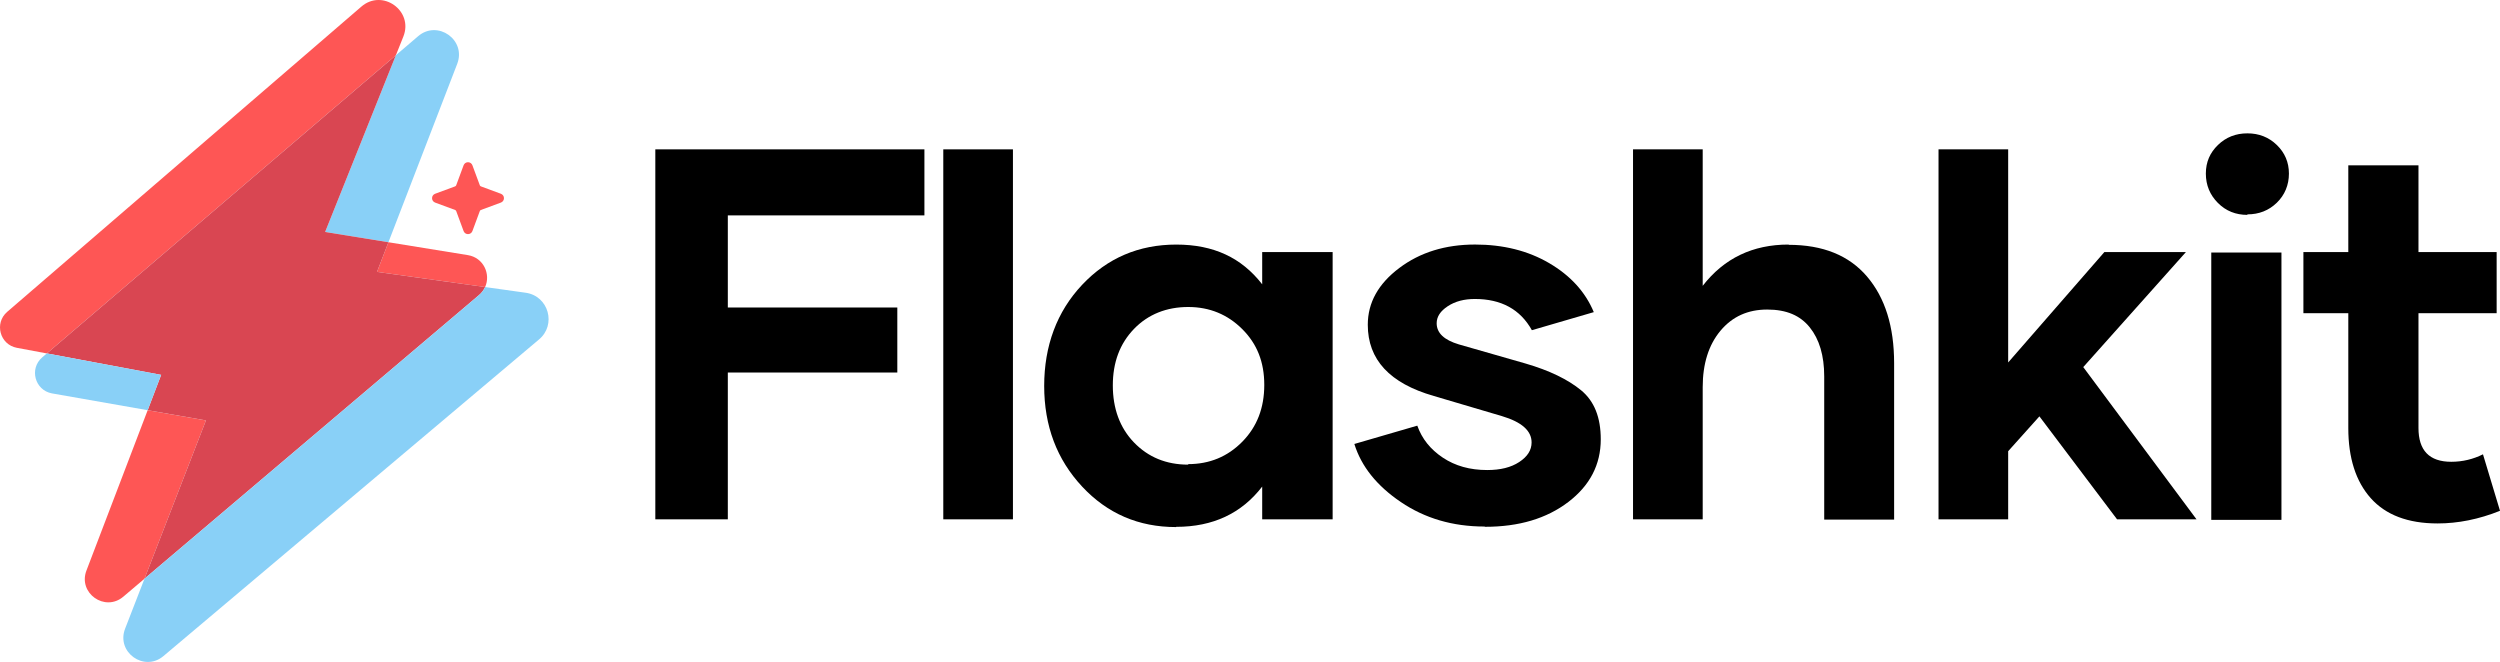
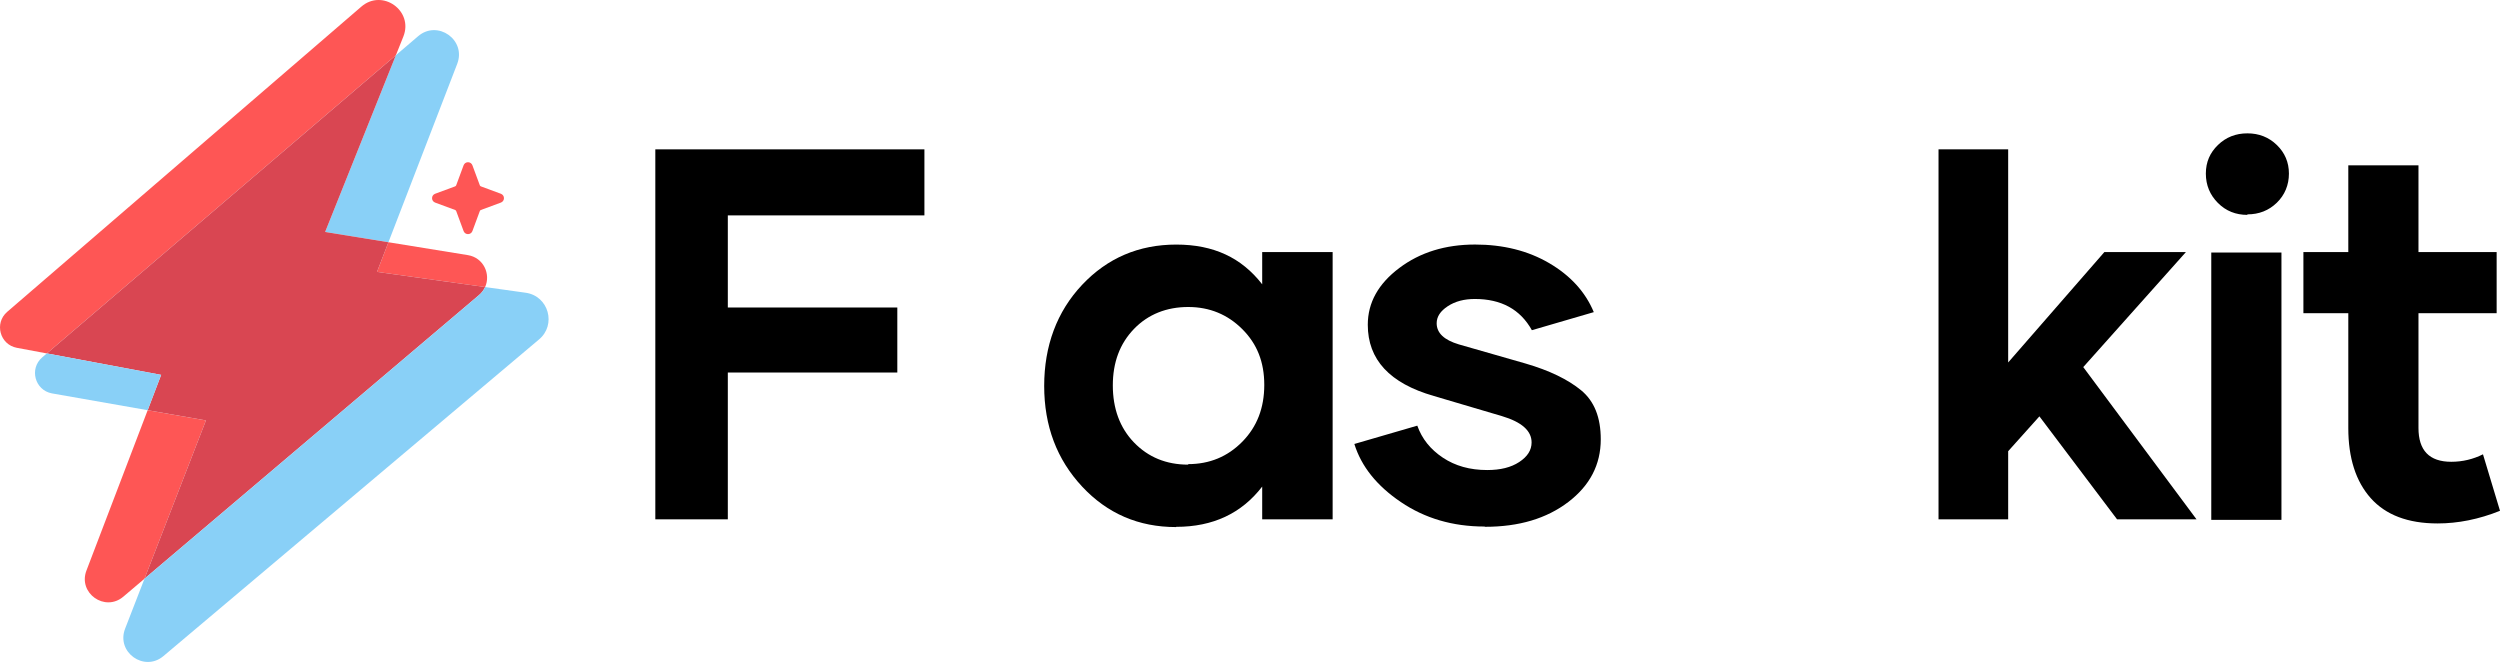
<svg xmlns="http://www.w3.org/2000/svg" viewBox="0 0 1511.2 400.14">
  <defs>
    <style>
      .cls-1 {
        isolation: isolate;
      }

      .cls-2 {
        fill: #d94652;
      }

      .cls-3 {
        mix-blend-mode: multiply;
      }

      .cls-3, .cls-4 {
        fill: #89d0f7;
      }

      .cls-5 {
        fill: #fe5655;
      }
    </style>
  </defs>
  <g class="cls-1">
    <g id="Layer_2" data-name="Layer 2">
      <g id="Layer_1-2" data-name="Layer 1">
        <g>
          <g>
            <path d="m439.95,130.2v55.68h102.46v39.3h-102.46v88.74h-43.82V90.28h162.66v39.92h-118.84Z" />
-             <path d="m570.2,90.28v223.64h42.1V90.28h-42.1Z" />
            <path d="m710.89,318.6c-22.61,0-41.48-8.11-56.77-24.48-15.28-16.38-22.93-36.65-22.93-60.82s7.64-44.92,22.93-61.13c15.28-16.22,34.31-24.33,56.92-24.33s39.46,7.95,51.93,24.02v-19.49h42.58v161.57h-42.58v-19.81c-12.48,16.22-29.79,24.33-51.93,24.33l-.16.16Zm7.33-38.05c12.94,0,23.86-4.52,32.75-13.57,8.89-9.05,13.26-20.43,13.26-34.31s-4.37-24.8-13.26-33.69c-8.89-8.89-19.81-13.41-32.75-13.41s-24.17,4.37-32.75,13.26c-8.58,8.89-12.79,20.27-12.79,34.15s4.21,25.58,12.79,34.47c8.58,8.89,19.49,13.41,32.75,13.41v-.31Z" />
            <path d="m897.28,318.28c-19.18,0-36.03-4.99-50.53-14.82-14.5-9.82-23.86-21.52-28.07-35.09l38.05-11.07c2.81,7.95,7.95,14.35,15.44,19.34,7.49,4.99,16.37,7.49,26.82,7.49,7.95,0,14.35-1.56,19.34-4.84,4.99-3.27,7.49-7.17,7.49-11.85,0-7.02-5.93-12.32-17.93-15.91l-41.17-12.17c-26.67-7.64-39.92-21.99-39.92-43.04,0-13.41,6.39-24.8,19.03-34.31,12.63-9.51,27.92-14.19,45.85-14.19,17,0,31.97,3.74,44.76,11.23,12.79,7.49,21.83,17.31,26.98,29.63l-37.43,10.92c-7.02-12.63-18.56-18.87-34.47-18.87-6.39,0-11.85,1.4-16.37,4.37-4.52,2.96-6.71,6.39-6.71,10.29,0,5.93,4.52,10.14,13.41,12.79l40.24,11.54c14.5,4.21,25.73,9.67,33.69,16.22,7.95,6.55,11.85,16.38,11.85,29.63,0,15.28-6.55,27.92-19.65,37.9-13.1,9.98-29.79,14.97-50.22,14.97l-.47-.15Z" />
-             <path d="m1128.59,167.16c-10.92-12.79-26.68-19.17-47.42-19.17v-.16c-21.67,0-38.98,8.27-51.92,24.95v-82.49h-42.12v223.64h42.12v-79.86c0-14.18,3.58-25.58,10.75-34.16,7.19-8.57,16.54-12.79,28.23-12.79s19.96,3.59,25.73,10.77c5.77,7.17,8.74,17.01,8.74,29.64v86.56h42.26v-94.51c0-22.16-5.46-39.62-16.37-52.41Z" />
            <path d="m1259.28,221.91l62.08-69.56h-49.29l-58.17,66.75V90.28h-42.1v223.64h42.1v-41.18l18.88-21.06,46.93,62.23h48.03l-68.46-92.02Z" />
            <path d="m1358.5,129.89c-7.02,0-12.94-2.34-17.78-7.17-4.83-4.84-7.33-10.76-7.33-17.78s2.5-12.63,7.33-17.31c4.83-4.68,10.76-7.02,17.78-7.02s12.94,2.34,17.78,7.02c4.83,4.68,7.33,10.45,7.33,17.31s-2.5,12.94-7.33,17.62c-4.83,4.68-10.76,7.02-17.78,7.02v.31Zm-21.83,22.77h42.42v161.57h-42.42v-161.57Z" />
            <path d="m1511.2,308.77c-12.79,5.15-25.42,7.64-37.74,7.64-17.93,0-31.35-5.15-40.39-15.28-9.04-10.14-13.57-24.33-13.57-42.42v-69.4h-27.14v-36.96h27.14v-52.4h42.42v52.4h47.25v36.96h-47.25v69.4c0,13.57,6.55,20.43,19.81,20.43,6.86,0,13.26-1.56,19.18-4.52l10.29,34.15Z" />
          </g>
          <g>
            <g>
              <path class="cls-5" d="m293.24,173.51l-65.35-9.15,6.91-17.93,48.04,7.79c9.47,1.53,13.93,11.52,10.4,19.29Z" />
              <path class="cls-5" d="m243.82,22.1l-4.52,11.29L28.32,213.64l-18.12-3.39c-10.29-1.92-13.78-14.91-5.85-21.75L218.45,3.99c12.73-10.97,31.61,2.52,25.37,18.11Z" />
              <path class="cls-5" d="m124.48,254.15l-37.13,95.66-12.81,10.87c-11.12,9.43-27.49-2.15-22.29-15.78l37.01-96.93,35.22,6.18Z" />
              <path class="cls-4" d="m276.38,38.59l-41.58,107.84-38.27-6.2,42.77-106.84,13.47-11.52c11.78-10.05,29.19,2.27,23.61,16.72Z" />
              <path class="cls-2" d="m293.24,173.51c-.8,1.77-2.02,3.44-3.68,4.85l-202.21,171.44,37.13-95.66-35.22-6.18,8.15-21.35-69.09-12.97L239.3,33.39l-42.77,106.84,38.27,6.2-6.91,17.93,65.35,9.15Z" />
              <path class="cls-3" d="m97.41,226.61l-8.15,21.35-57.91-10.17c-10.29-1.94-13.78-14.91-5.85-21.75l2.82-2.41,69.09,12.97Z" />
              <path class="cls-3" d="m325.7,205.29l-226.91,191.3c-11.64,9.82-28.67-2.36-23.17-16.55l11.73-30.23,202.21-171.44c1.67-1.41,2.88-3.08,3.68-4.85l24.53,3.44c13.87,1.94,18.78,19.47,7.93,28.34Z" />
            </g>
            <path class="cls-5" d="m304.64,119.79c0,1.21-.74,2.25-1.87,2.67l-12.07,4.46c-.32.12-.54.35-.66.66l-4.47,12.08c-.41,1.13-1.46,1.86-2.67,1.86s-2.25-.73-2.67-1.86l-4.46-12.08c-.12-.31-.37-.54-.66-.66l-12.07-4.46c-1.14-.42-1.87-1.46-1.87-2.67s.73-2.25,1.87-2.67l12.07-4.46c.32-.12.54-.37.66-.66l4.46-12.07c.42-1.14,1.47-1.87,2.67-1.87s2.26.73,2.67,1.87l4.47,12.07c.12.3.34.54.66.66l12.07,4.46c1.13.42,1.87,1.46,1.87,2.67Z" />
          </g>
        </g>
      </g>
    </g>
  </g>
</svg>